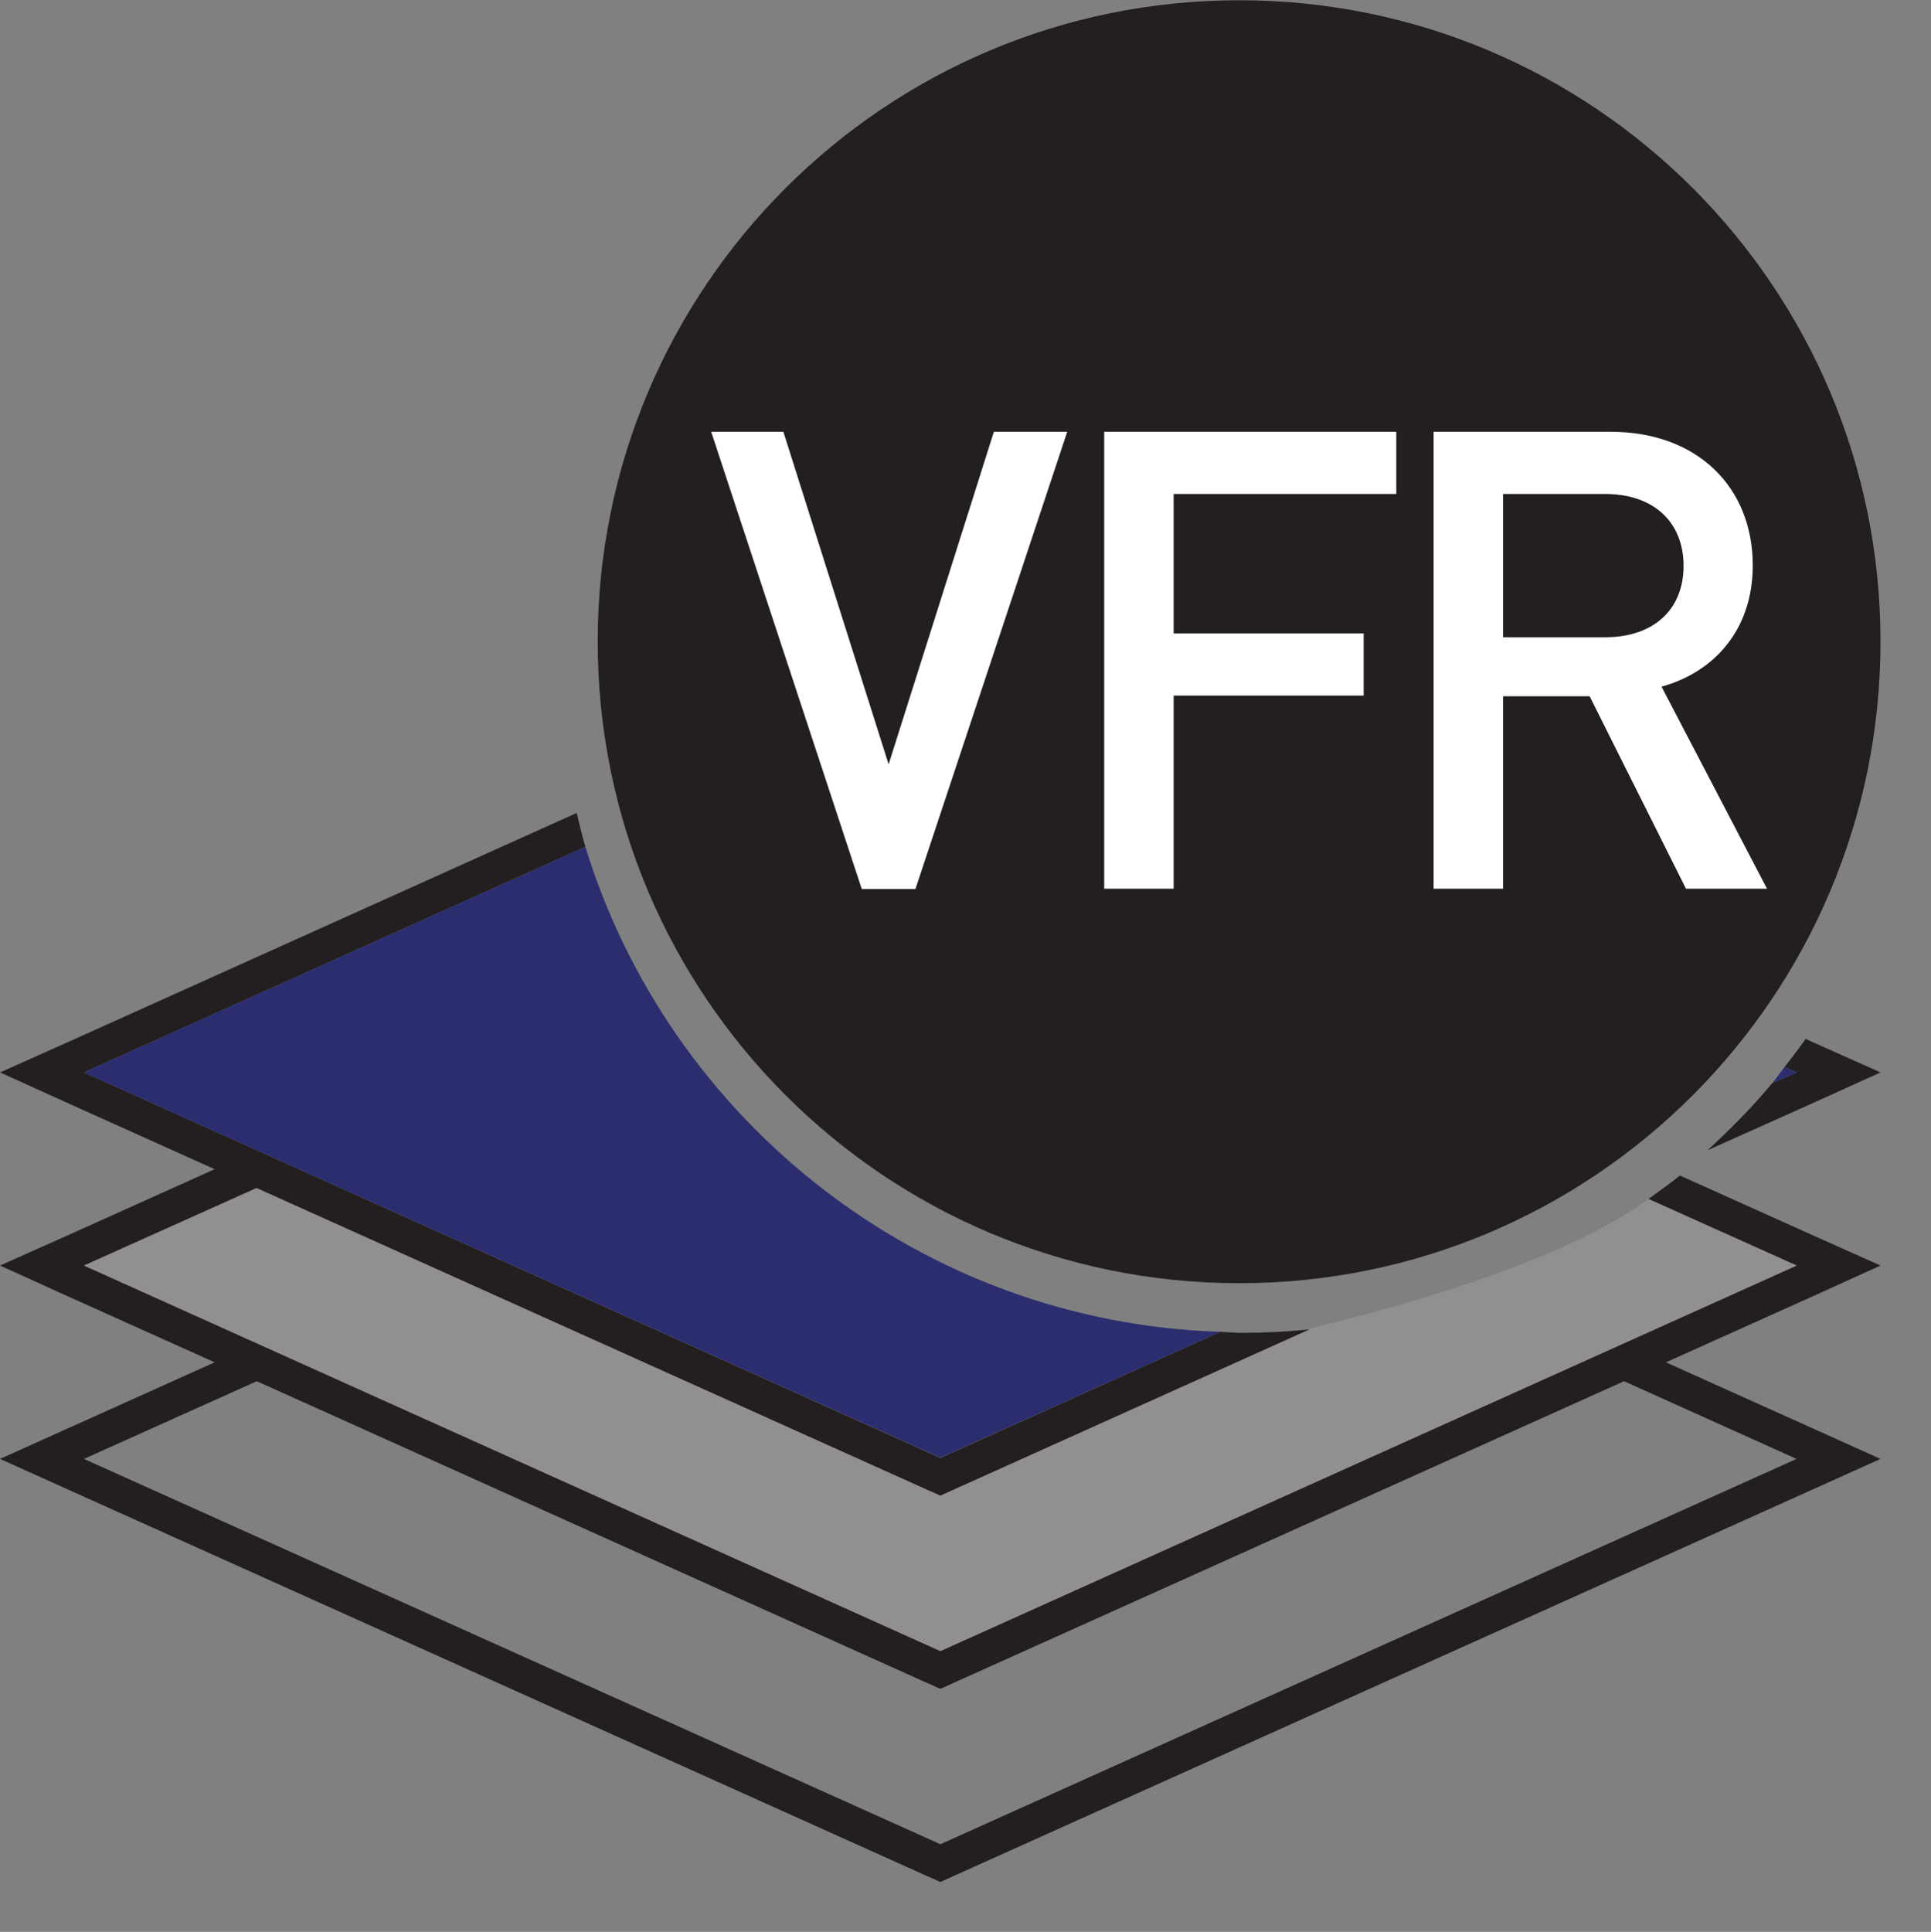
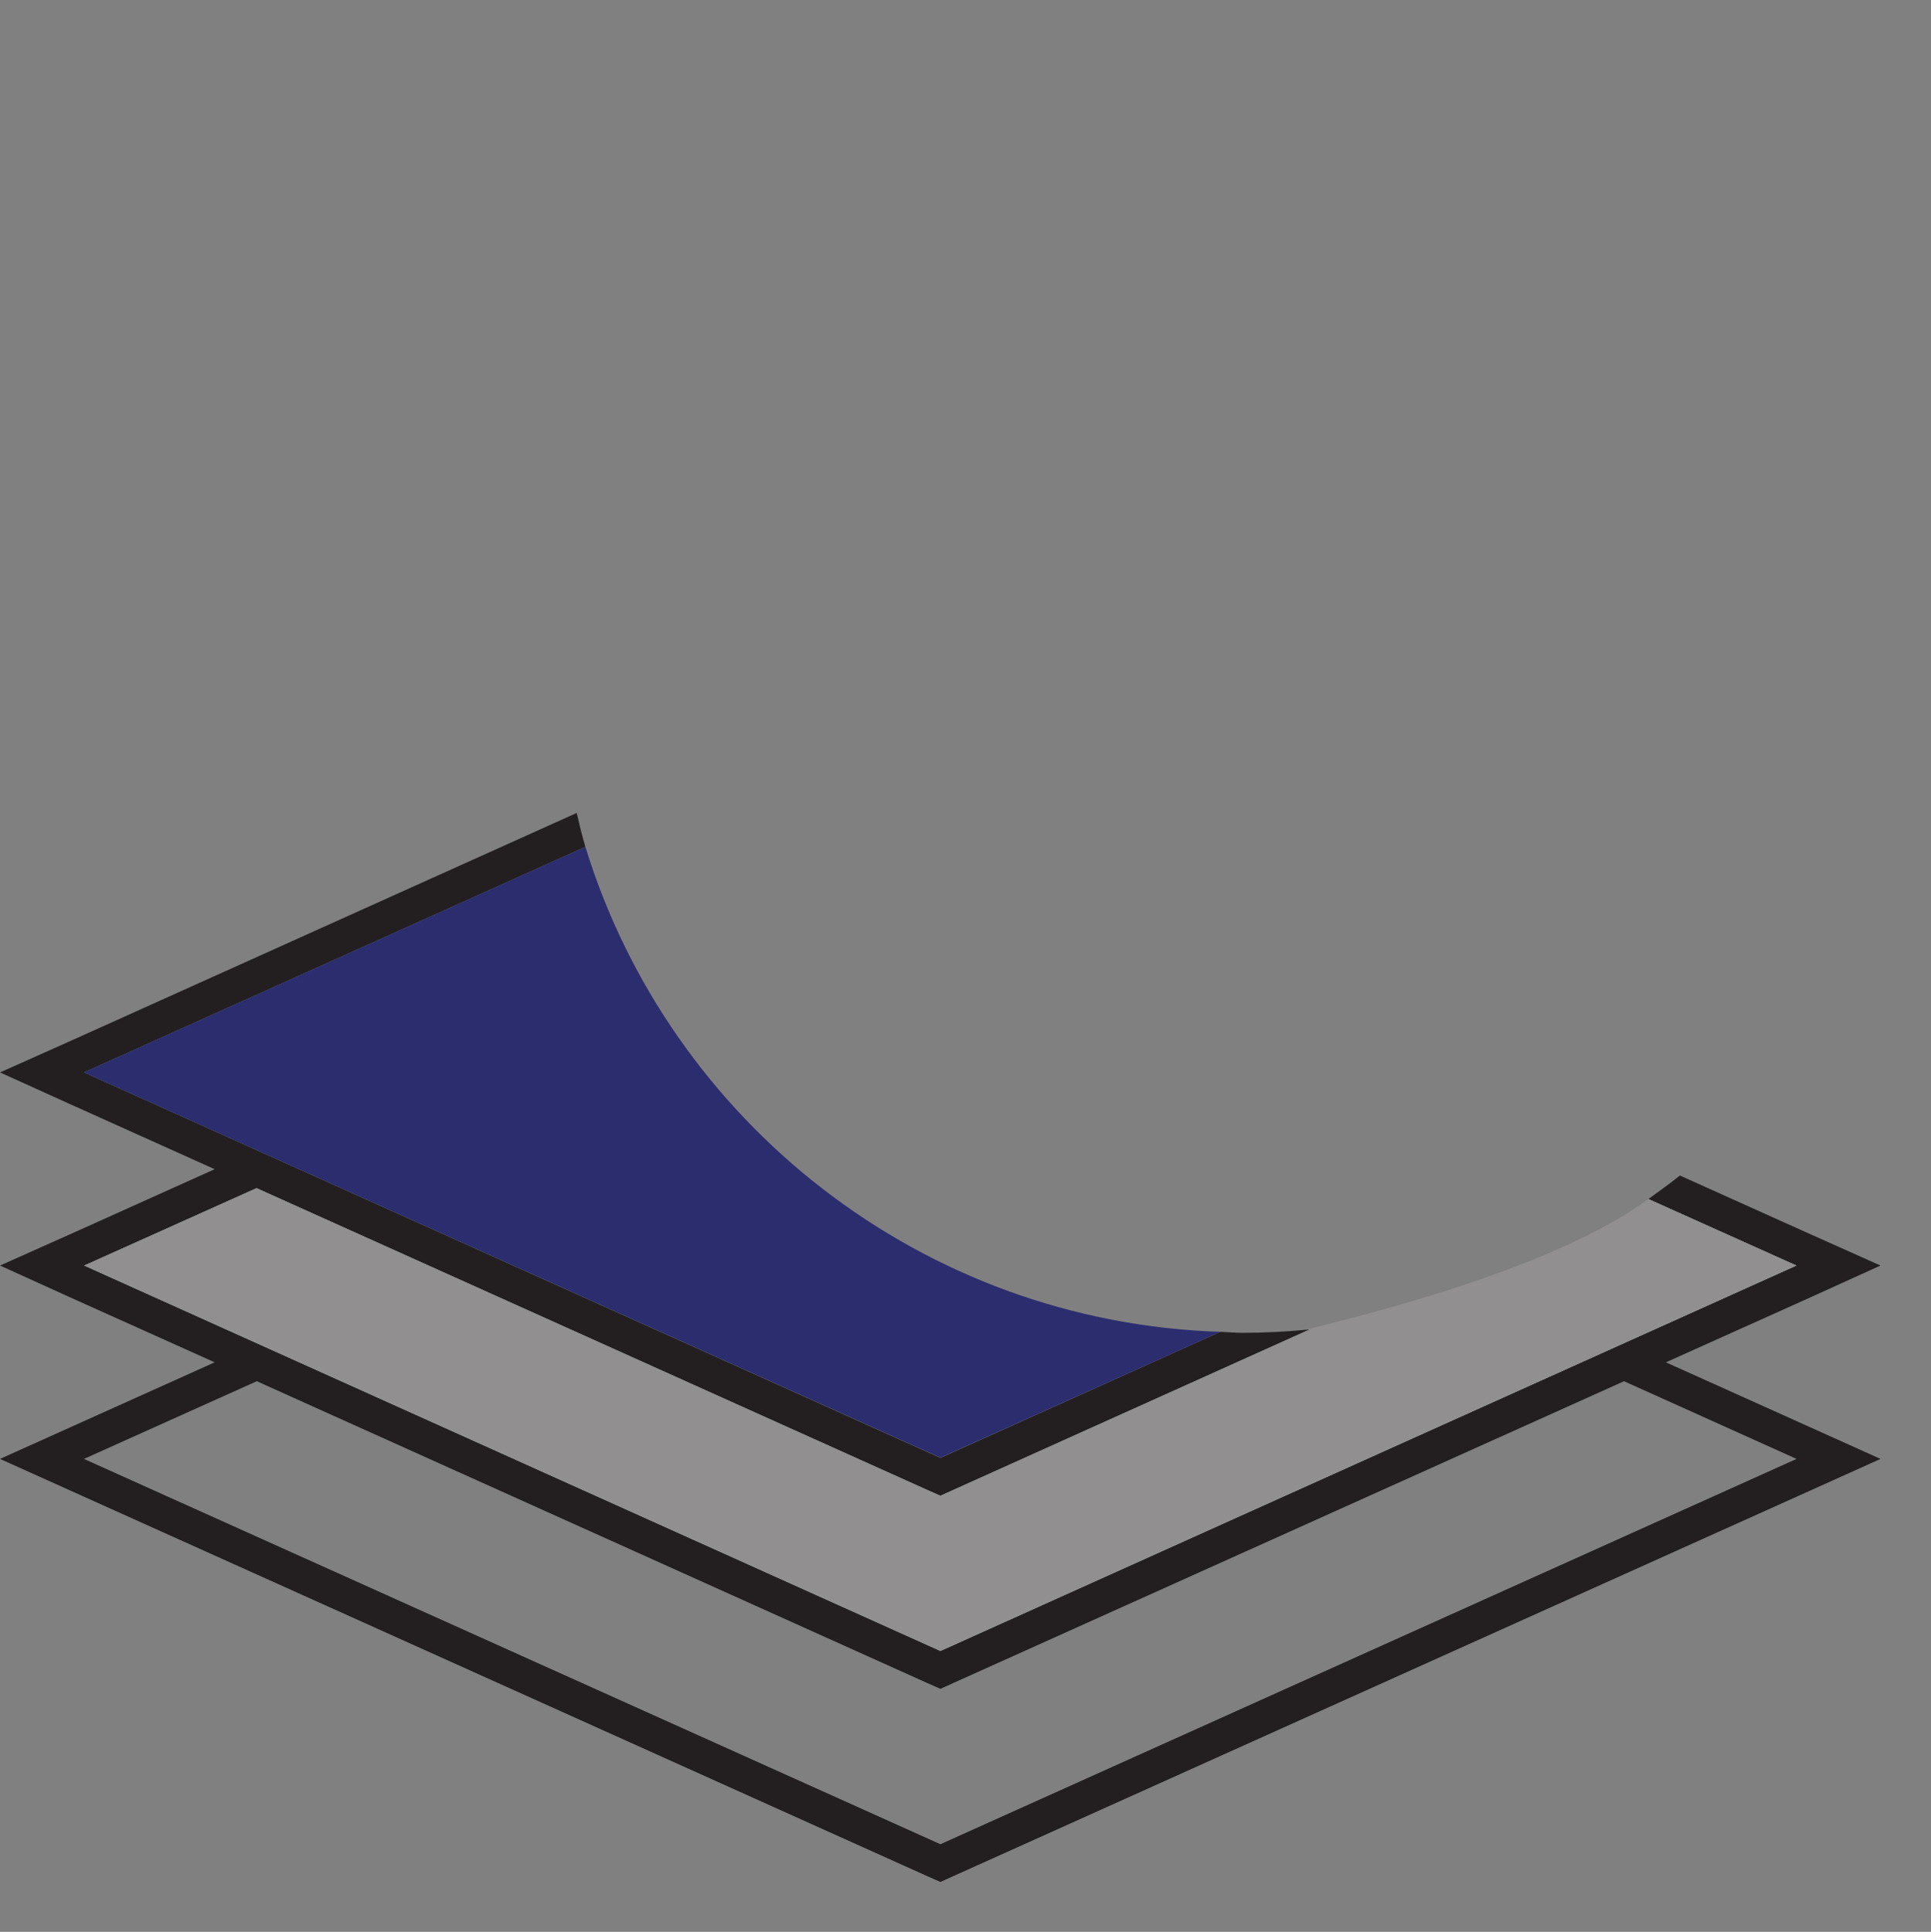
<svg xmlns="http://www.w3.org/2000/svg" width="31.17pt" height="31.18pt" viewBox="0 0 31.17 31.18" version="1.2">
  <rect x="0" y="0" width="31.17" height="31.18" fill="#808080" stroke="none" />
  <defs>
    <clipPath id="clip1">
-       <path d="M 27 16 L 30.363 16 L 30.363 19 L 27 19 Z M 27 16 " />
-     </clipPath>
+       </clipPath>
    <clipPath id="clip2">
      <path d="M 0 13 L 30.363 13 L 30.363 30.375 L 0 30.375 Z M 0 13 " />
    </clipPath>
    <clipPath id="clip3">
-       <path d="M 9 0.004 L 30.363 0.004 L 30.363 21 L 9 21 Z M 9 0.004 " />
-     </clipPath>
+       </clipPath>
  </defs>
  <g id="surface1">
    <g clip-path="url(#clip1)" clip-rule="nonzero">
      <path style=" stroke:none;fill-rule:nonzero;fill:rgb(13.73%,12.16%,12.549%);fill-opacity:1;" d="M 29 17.309 L 28.605 17.484 C 28.285 17.871 27.93 18.227 27.562 18.566 L 29.227 17.82 L 30.355 17.309 L 29.227 16.805 L 29.148 16.766 C 29.039 16.922 28.922 17.074 28.805 17.223 L 29 17.309 " />
    </g>
    <g clip-path="url(#clip2)" clip-rule="nonzero">
      <path style=" stroke:none;fill-rule:nonzero;fill:rgb(13.73%,12.16%,12.549%);fill-opacity:1;" d="M 29 23.547 L 15.18 29.766 L 1.355 23.547 L 4.145 22.293 L 14.949 27.156 L 15.18 27.258 L 15.406 27.156 L 26.215 22.293 M 1.355 20.426 L 4.141 19.176 L 14.949 24.039 L 15.18 24.141 L 15.406 24.039 L 21.141 21.457 C 20.781 21.492 20.422 21.512 20.059 21.512 C 19.938 21.512 19.82 21.5 19.699 21.496 L 15.18 23.531 L 1.355 17.309 L 9.449 13.668 C 9.395 13.488 9.352 13.305 9.309 13.121 L 1.129 16.805 L 0 17.309 L 1.129 17.82 L 3.465 18.871 L 1.129 19.922 L 0 20.426 L 1.129 20.938 L 3.465 21.988 L 1.129 23.039 L 0 23.547 L 1.129 24.055 L 14.949 30.273 L 15.18 30.375 L 15.406 30.273 L 29.227 24.055 L 30.355 23.547 L 29.227 23.039 L 26.891 21.988 L 29.227 20.938 L 30.355 20.426 L 29.227 19.922 L 27.117 18.973 C 26.953 19.105 26.781 19.227 26.609 19.352 L 29 20.426 L 15.18 26.648 L 1.355 20.426 " />
    </g>
    <g clip-path="url(#clip3)" clip-rule="nonzero">
-       <path style=" stroke:none;fill-rule:nonzero;fill:rgb(13.73%,12.16%,12.549%);fill-opacity:1;" d="M 30.355 10.355 C 30.355 16.074 25.723 20.711 20.004 20.711 C 14.285 20.711 9.648 16.074 9.648 10.355 C 9.648 4.637 14.285 0.004 20.004 0.004 C 25.723 0.004 30.355 4.637 30.355 10.355 " />
-     </g>
-     <path style=" stroke:none;fill-rule:nonzero;fill:rgb(100%,100%,100%);fill-opacity:1;" d="M 25.918 7.973 C 26.668 7.973 27.176 8.406 27.176 9.133 C 27.176 9.859 26.668 10.285 25.918 10.285 L 24.262 10.285 L 24.262 7.973 L 25.918 7.973 M 28.523 14.344 L 26.82 11.082 C 27.652 10.855 28.293 10.18 28.293 9.125 C 28.293 7.867 27.402 6.969 26 6.969 L 23.141 6.969 L 23.141 14.344 L 24.262 14.344 L 24.262 11.238 L 25.66 11.238 L 27.215 14.344 Z M 22.539 7.973 L 22.539 6.969 L 17.824 6.969 L 17.824 14.344 L 18.945 14.344 L 18.945 11.227 L 22.012 11.227 L 22.012 10.223 L 18.945 10.223 L 18.945 7.973 Z M 14.777 14.348 L 13.91 14.348 L 11.48 6.969 L 12.645 6.969 L 14.344 12.336 L 16.043 6.969 L 17.227 6.969 L 14.777 14.348 " />
+       </g>
    <path style=" stroke:none;fill-rule:nonzero;fill:rgb(16.94%,17.738%,43.726%);fill-opacity:1;" d="M 9.449 13.668 L 1.355 17.309 L 15.18 23.527 L 19.699 21.496 C 14.871 21.34 10.809 18.094 9.449 13.668 " />
-     <path style=" stroke:none;fill-rule:nonzero;fill:rgb(16.94%,17.738%,43.726%);fill-opacity:1;" d="M 28.805 17.223 C 28.738 17.309 28.676 17.402 28.605 17.484 L 29 17.309 L 28.805 17.223 " />
    <path style=" stroke:none;fill-rule:nonzero;fill:rgb(56.865%,56.079%,56.274%);fill-opacity:1;" d="M 21.141 21.457 L 15.406 24.039 L 15.18 24.141 L 14.949 24.039 L 4.141 19.176 L 1.359 20.426 L 15.18 26.648 L 29 20.426 L 26.609 19.352 C 24.77 20.703 20.781 21.492 21.141 21.457 " />
    <path style=" stroke:none;fill-rule:nonzero;fill:rgb(13.73%,12.16%,12.549%);fill-opacity:1;" d="M 9.449 13.668 L 1.355 17.309 Z M 9.449 13.668 " />
  </g>
</svg>